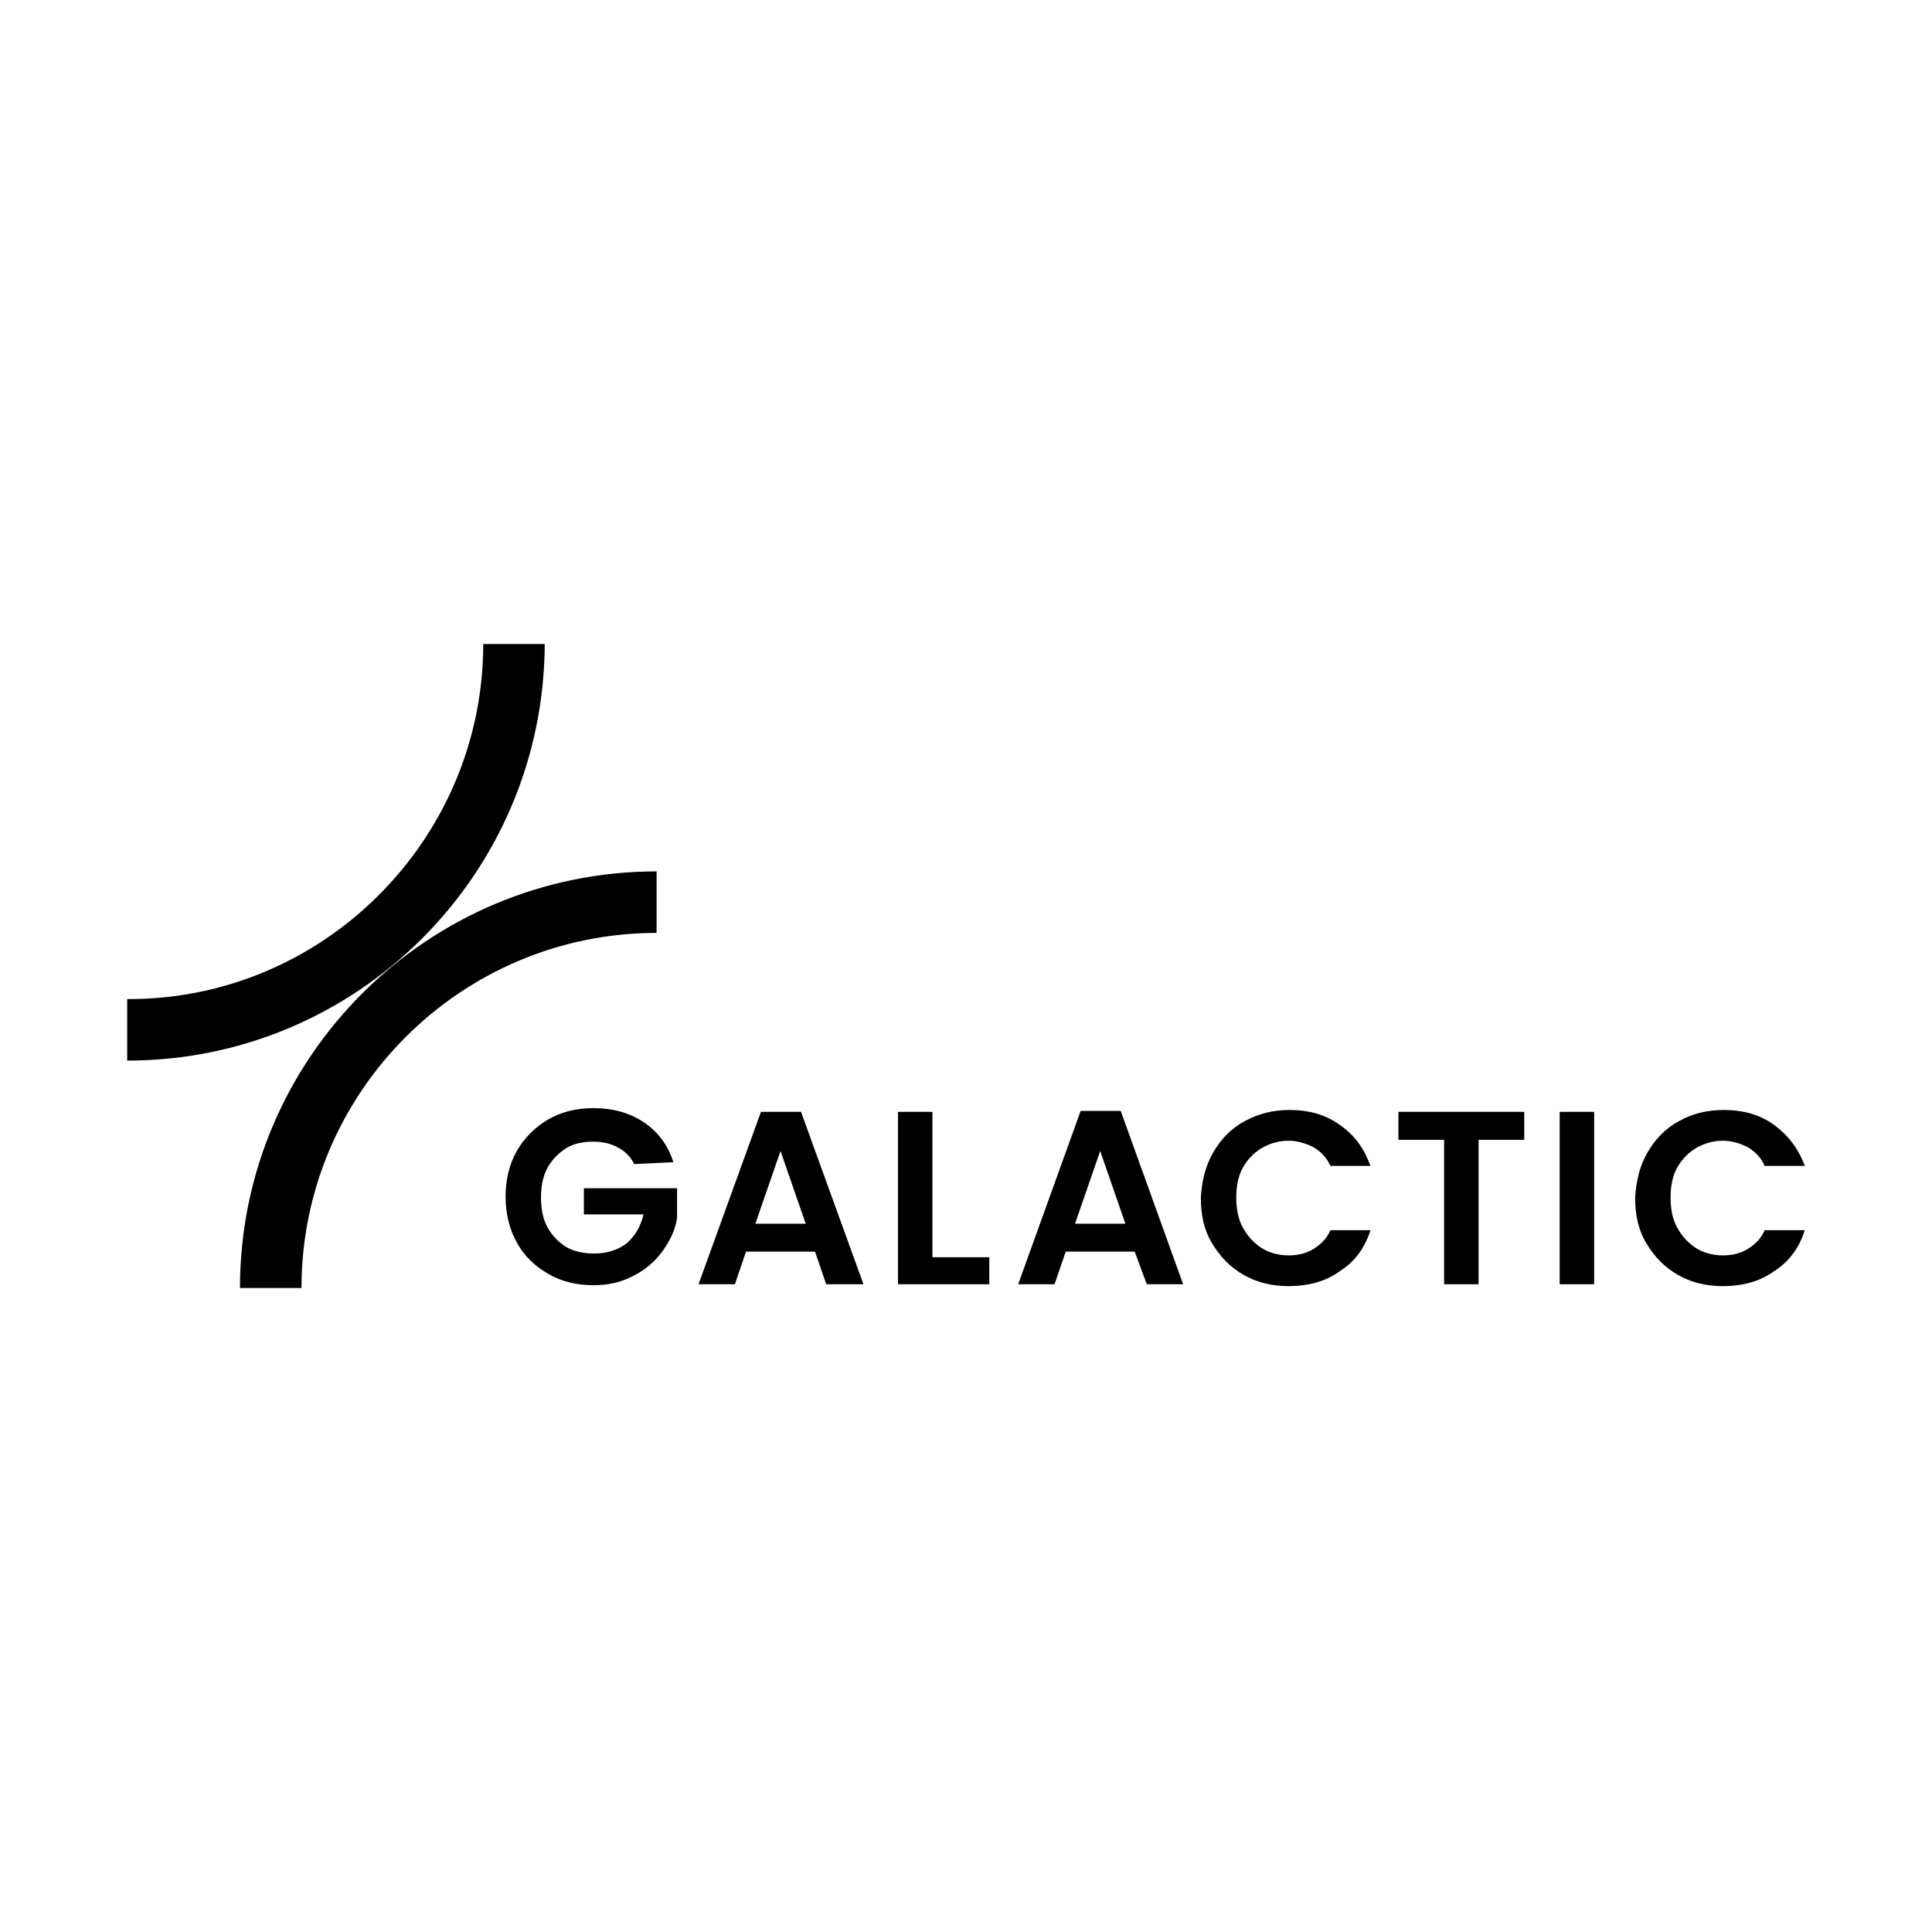
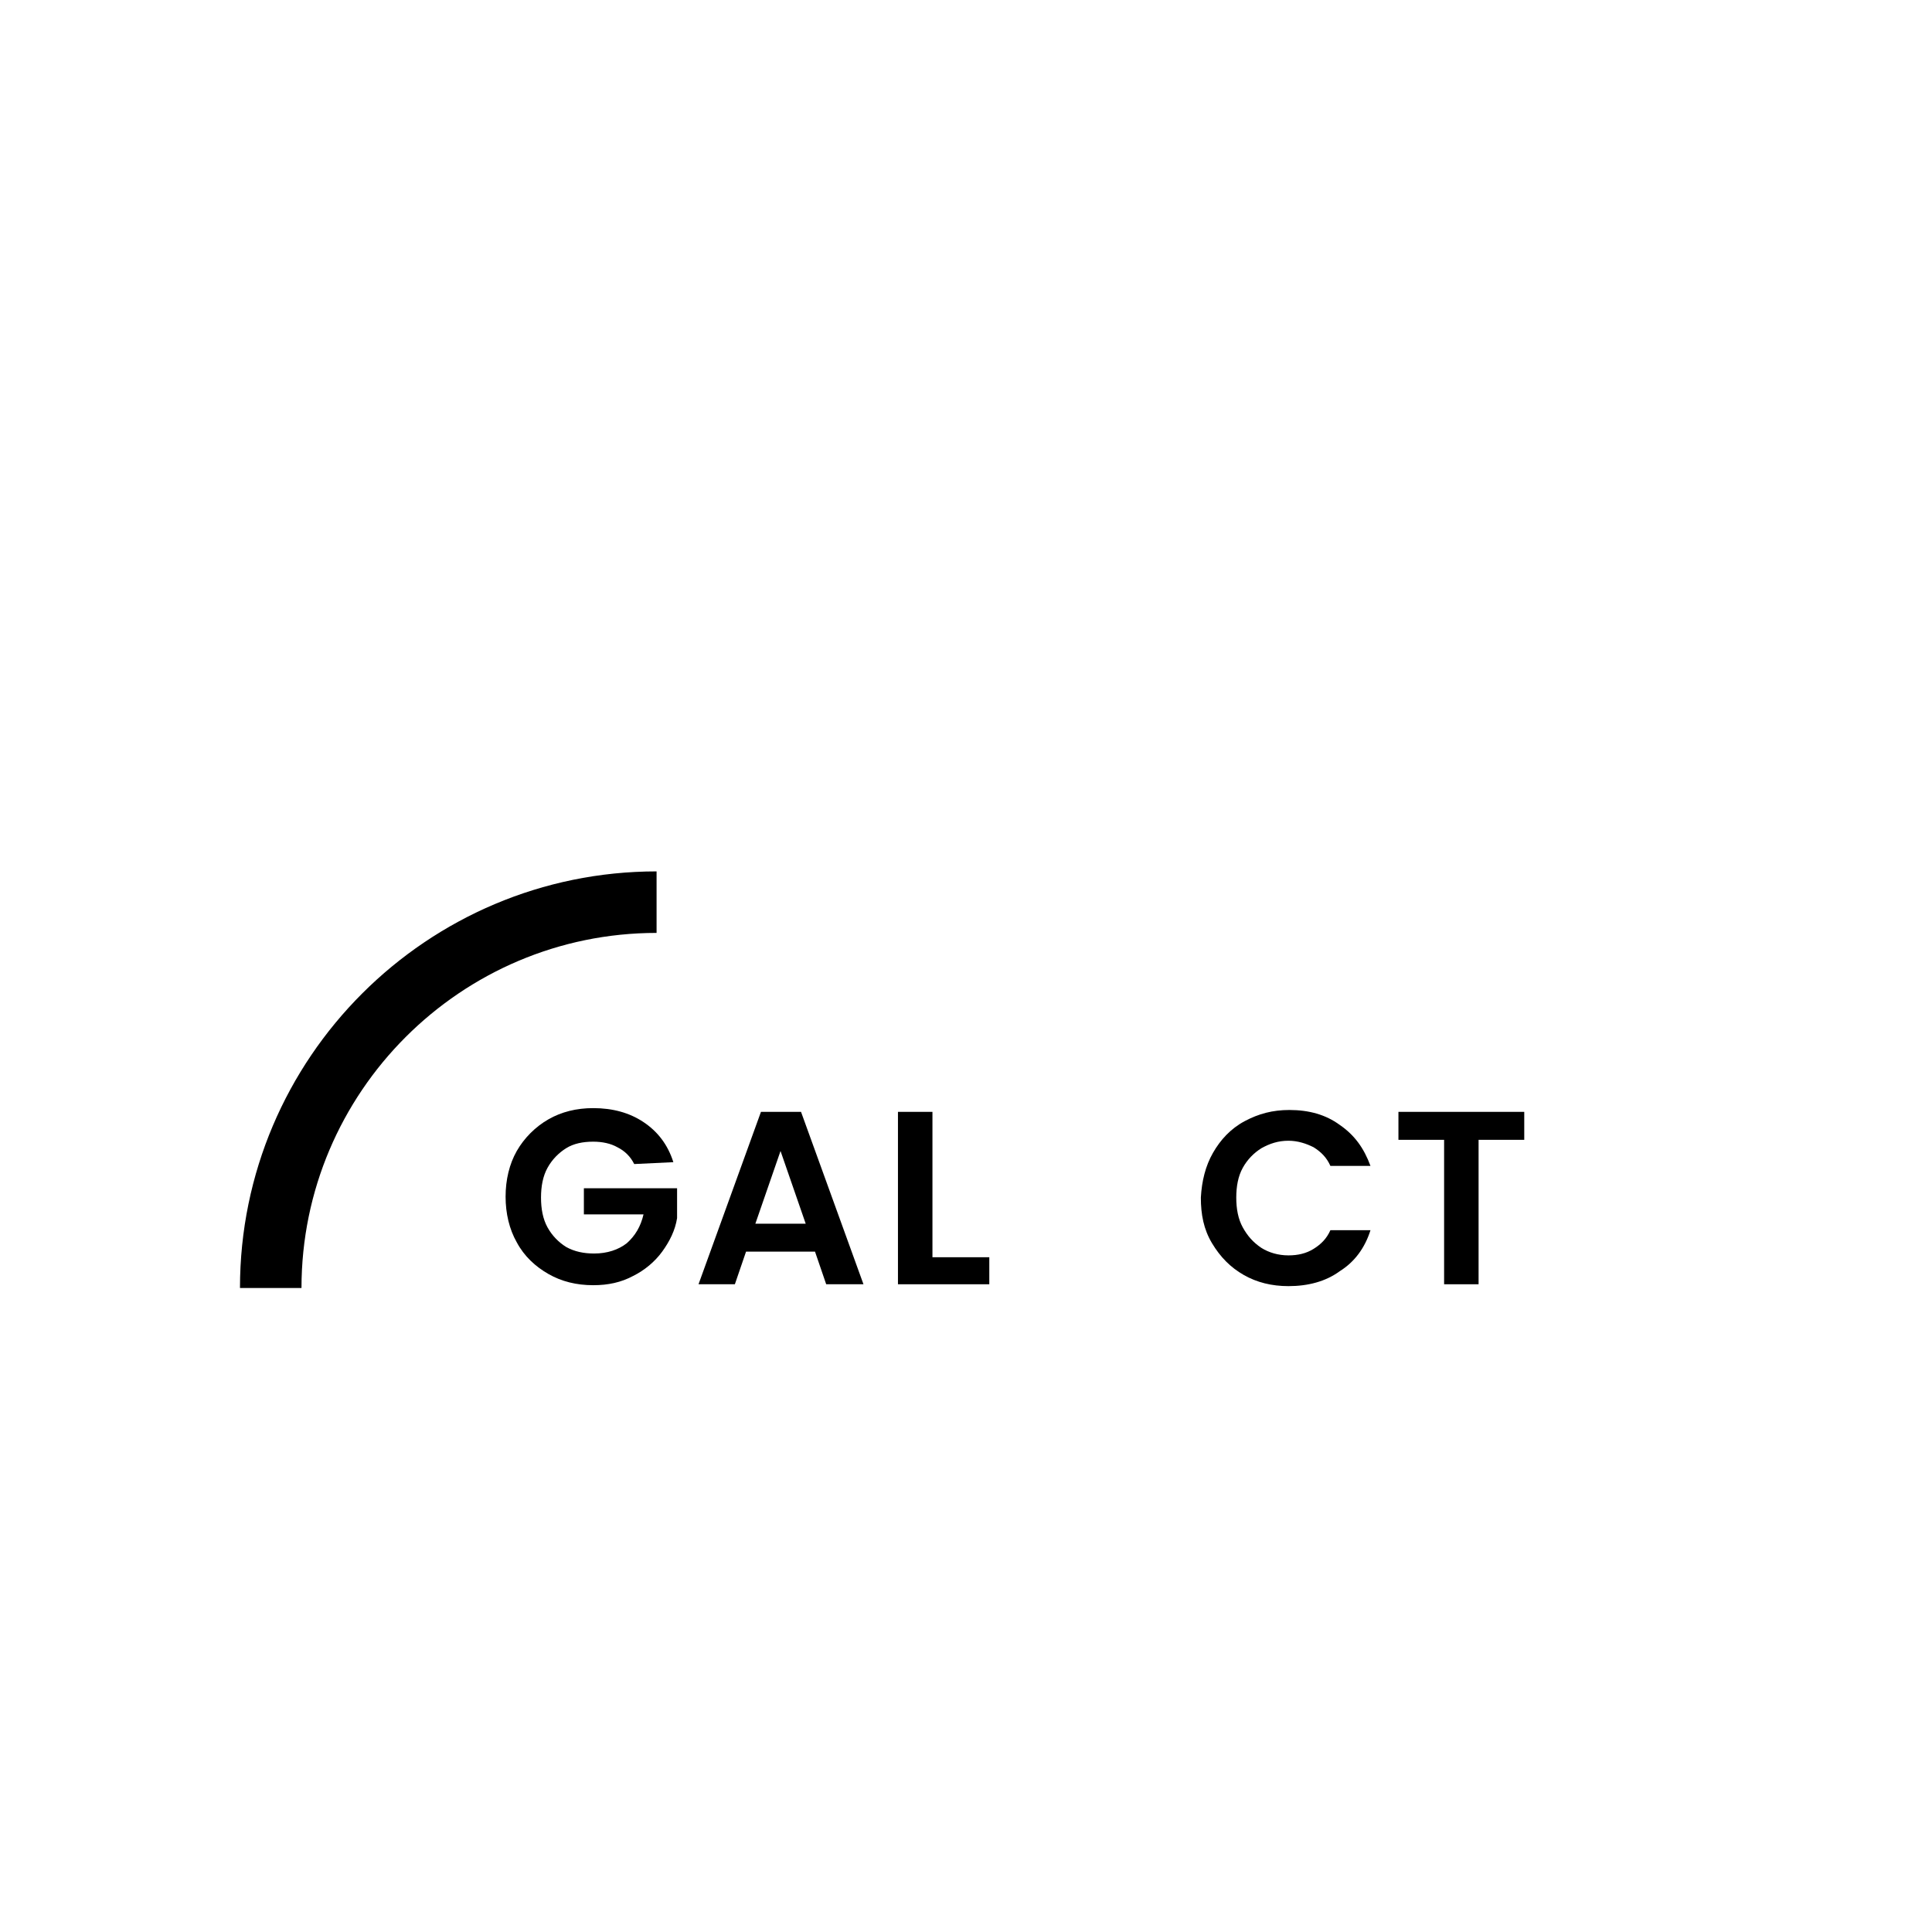
<svg xmlns="http://www.w3.org/2000/svg" width="180" height="180" viewBox="0 0 180 180" fill="none">
  <g clip-path="url(#clip0_533_5817)">
    <path d="M59.088 108.451C58.741 107.756 58.22 107.235 57.525 106.888C56.917 106.541 56.136 106.367 55.267 106.367C54.312 106.367 53.444 106.541 52.749 106.975C52.055 107.409 51.447 108.017 51.013 108.798C50.579 109.58 50.405 110.535 50.405 111.577C50.405 112.619 50.579 113.574 51.013 114.355C51.447 115.137 52.055 115.745 52.749 116.179C53.531 116.613 54.399 116.787 55.354 116.787C56.57 116.787 57.612 116.439 58.393 115.832C59.175 115.137 59.696 114.269 59.956 113.14H54.399V110.709H63.082V113.487C62.909 114.616 62.388 115.658 61.693 116.613C60.998 117.568 60.043 118.35 59.001 118.871C57.872 119.478 56.657 119.739 55.267 119.739C53.705 119.739 52.315 119.392 51.1 118.697C49.884 118.002 48.842 117.047 48.147 115.745C47.453 114.529 47.105 113.053 47.105 111.49C47.105 109.927 47.453 108.451 48.147 107.235C48.842 106.02 49.884 104.978 51.1 104.283C52.315 103.589 53.705 103.241 55.267 103.241C57.091 103.241 58.654 103.675 59.956 104.544C61.259 105.412 62.214 106.628 62.735 108.277L59.088 108.451Z" fill="black" />
    <path d="M75.933 116.613H69.507L68.466 119.652H65.079L70.897 103.589H74.63L80.448 119.652H76.975L75.933 116.613ZM75.065 114.008L72.72 107.236L70.376 114.008H75.065Z" fill="black" />
    <path d="M86.874 117.134H92.171V119.652H83.661V103.589H86.874V117.134Z" fill="black" />
-     <path d="M105.716 116.613H99.291L98.249 119.652H94.862L100.68 103.502H104.414L110.231 119.652H106.845L105.716 116.613ZM104.848 114.008L102.503 107.236L100.159 114.008H104.848Z" fill="black" />
    <path d="M113.01 107.409C113.704 106.194 114.659 105.152 115.962 104.457C117.264 103.762 118.567 103.415 120.13 103.415C121.953 103.415 123.516 103.849 124.819 104.804C126.208 105.759 127.076 106.975 127.684 108.625H123.95C123.603 107.843 123.082 107.322 122.387 106.888C121.693 106.541 120.911 106.28 120.043 106.28C119.088 106.28 118.306 106.541 117.525 106.975C116.83 107.409 116.222 108.017 115.788 108.799C115.354 109.58 115.18 110.535 115.18 111.577C115.18 112.619 115.354 113.574 115.788 114.356C116.222 115.137 116.743 115.745 117.525 116.266C118.219 116.7 119.088 116.961 120.043 116.961C120.911 116.961 121.693 116.787 122.387 116.353C123.082 115.919 123.603 115.398 123.95 114.616H127.684C127.163 116.266 126.208 117.568 124.819 118.437C123.516 119.392 121.866 119.826 120.043 119.826C118.48 119.826 117.091 119.479 115.875 118.784C114.659 118.089 113.704 117.134 112.923 115.832C112.141 114.529 111.881 113.14 111.881 111.577C111.968 110.014 112.315 108.625 113.01 107.409Z" fill="black" />
    <path d="M142.011 103.589V106.194H137.756V119.652H134.544V106.194H130.289V103.589H142.011Z" fill="black" />
-     <path d="M148.523 103.589V119.652H145.311V103.589H148.523Z" fill="black" />
-     <path d="M153.473 107.409C154.167 106.194 155.122 105.152 156.425 104.457C157.64 103.762 159.03 103.415 160.593 103.415C162.416 103.415 163.979 103.849 165.281 104.804C166.584 105.759 167.539 106.975 168.147 108.625H164.413C164.066 107.843 163.545 107.322 162.85 106.888C162.156 106.541 161.374 106.28 160.506 106.28C159.551 106.28 158.769 106.541 157.988 106.975C157.293 107.409 156.685 108.017 156.251 108.799C155.817 109.58 155.643 110.535 155.643 111.577C155.643 112.619 155.817 113.574 156.251 114.356C156.685 115.137 157.206 115.745 157.988 116.266C158.682 116.7 159.551 116.961 160.506 116.961C161.374 116.961 162.156 116.787 162.85 116.353C163.545 115.919 164.066 115.398 164.413 114.616H168.147C167.626 116.266 166.671 117.568 165.281 118.437C163.979 119.392 162.329 119.826 160.506 119.826C158.943 119.826 157.554 119.479 156.338 118.784C155.122 118.089 154.167 117.134 153.386 115.832C152.604 114.529 152.344 113.14 152.344 111.577C152.431 110.014 152.778 108.625 153.473 107.409Z" fill="black" />
    <path d="M28.089 120H22.358C22.358 98.552 39.811 81.186 61.172 81.186V86.917C42.937 86.917 28.089 101.765 28.089 120Z" fill="black" />
-     <path d="M11.852 98.813V93.082C30.087 93.169 45.022 78.234 45.022 60H50.752C50.666 81.447 33.3 98.813 11.852 98.813Z" fill="black" />
  </g>
  <defs>
    <clipPath id="clip0_533_5817">
      <rect width="156.294" height="60" fill="white" transform="translate(11.852 60)" />
    </clipPath>
  </defs>
</svg>